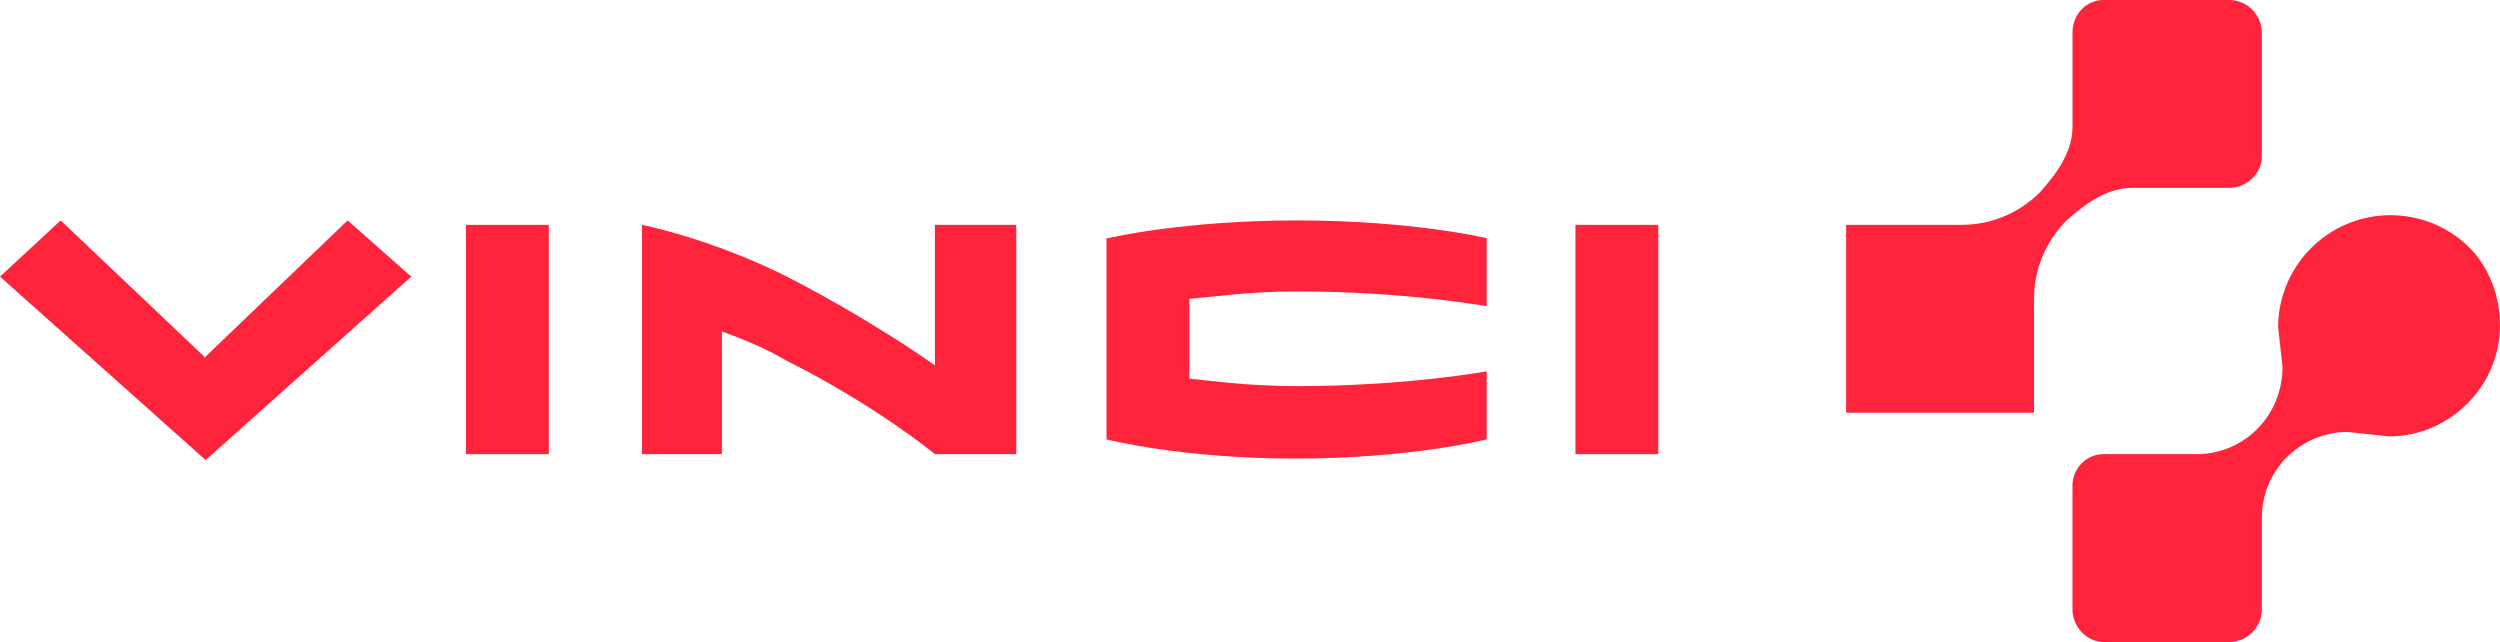
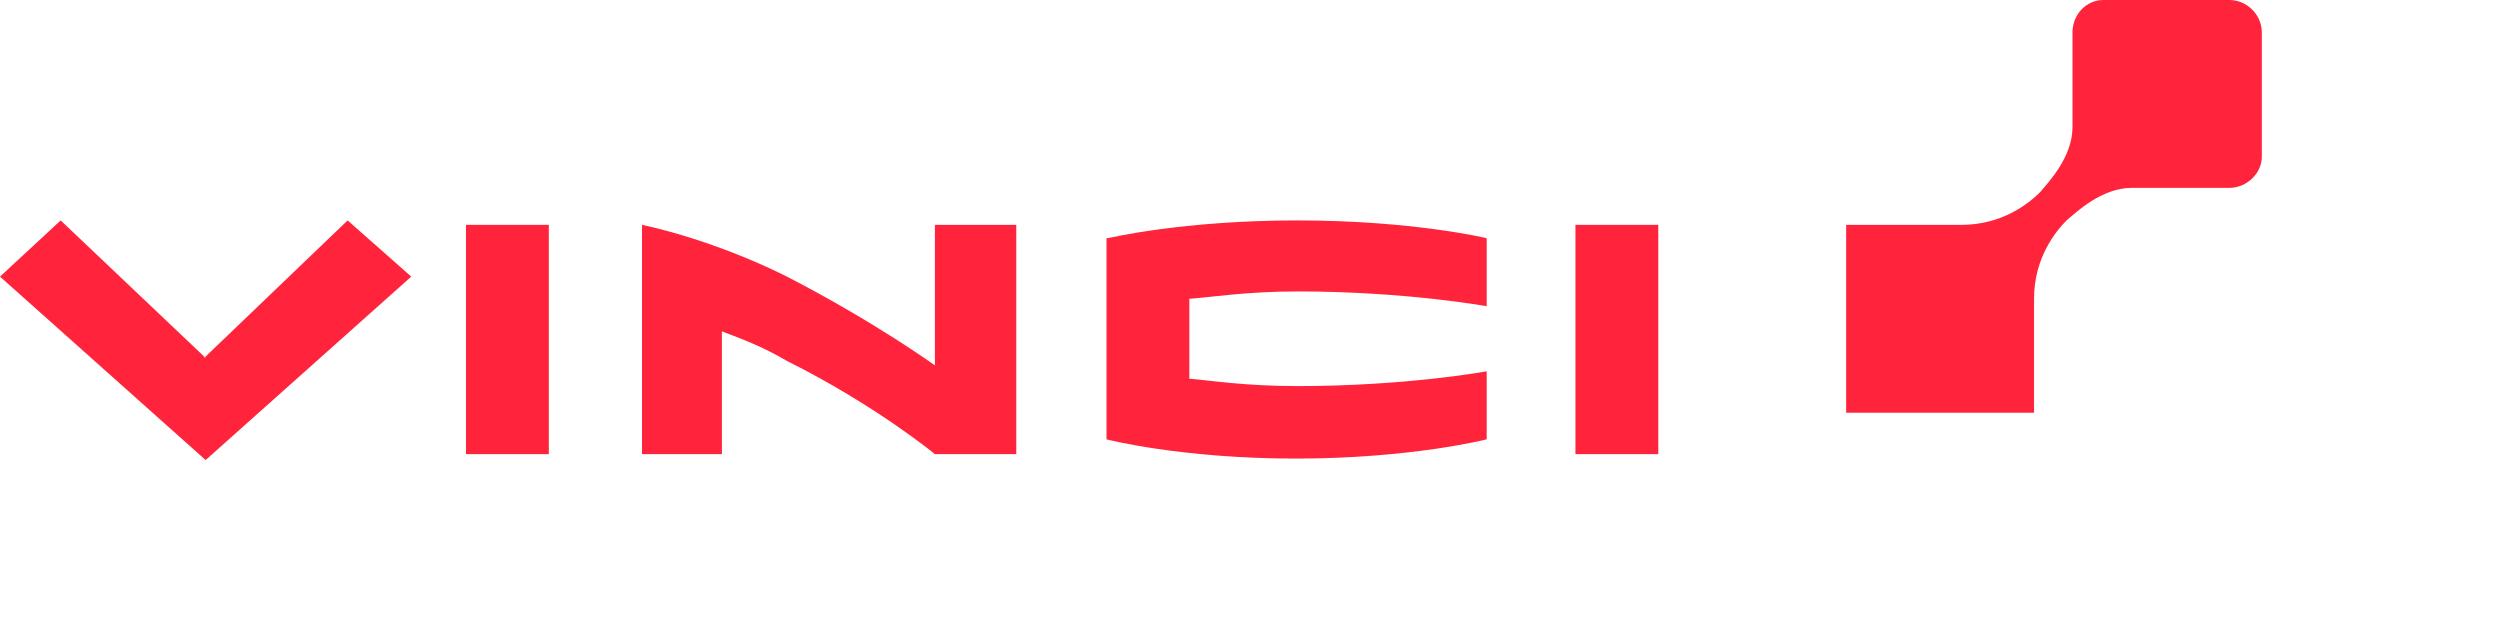
<svg xmlns="http://www.w3.org/2000/svg" id="Calque_2" data-name="Calque 2" viewBox="0 0 169 43.4">
  <defs>
    <style>
      .cls-1 {
        fill: #ff243b;
      }
    </style>
  </defs>
  <g id="Calque_1-2" data-name="Calque 1">
    <g>
      <polygon class="cls-1" points="13.85 24.15 13.9 24.2 13.8 24.2 13.85 24.15 4.1 14.9 0 18.7 13.9 31.1 27.8 18.7 23.5 14.9 13.85 24.15" />
      <path class="cls-1" d="M63.2,24.7s-4-2.9-10-6c-5.2-2.6-9.8-3.5-9.8-3.5v15.5h5.4v-8.3c1.3.5,2.7,1,4.4,2,6,3,10,6.3,10,6.3h5.5v-15.5h-5.5v9.5Z" />
      <rect class="cls-1" x="31.5" y="15.2" width="5.6" height="15.5" />
      <path class="cls-1" d="M74.9,16.1h-.1v13.6s5,1.3,12.8,1.3,12.9-1.3,12.9-1.3v-4.6s-5.4,1-12.8,1c-3.6,0-6-.4-7.3-.5v-5.4c1.4-.1,3.9-.5,7.3-.5,7.3,0,12.8,1,12.8,1v-4.6s-5-1.2-12.8-1.2-12.8,1.2-12.8,1.2Z" />
      <rect class="cls-1" x="106.5" y="15.2" width="5.6" height="15.5" />
-       <path class="cls-1" d="M166.9,16.7c-3.01-2.93-7.82-2.86-10.75.15-1.37,1.41-2.14,3.29-2.15,5.25l.3,2.7c0,3.3-2.6,5.9-5.8,5.9h-6.3c-1.2,0-2.1,1-2.1,2.1v8.4c0,1.2,1,2.2,2.1,2.2h8.5c1.2,0,2.2-1,2.2-2.2v-6.2c0-3.2,2.6-5.8,5.8-5.8l2.8.3c4.1,0,7.5-3.4,7.5-7.5,0-2.1-.8-4-2.1-5.3Z" />
      <path class="cls-1" d="M150.7,12.7c1.2,0,2.2-1,2.2-2.1V2.2c0-1.2-1-2.2-2.2-2.2h-8.5c-1.2,0-2.1,1-2.1,2.2v6.4c0,2-1.6,3.7-2.2,4.4-.7.7-2.5,2.2-5.3,2.2h-7.8v12.7h12.7v-7.7c0-2.8,1.5-4.6,2.2-5.3.7-.6,2.4-2.2,4.4-2.2h6.6Z" />
    </g>
  </g>
</svg>